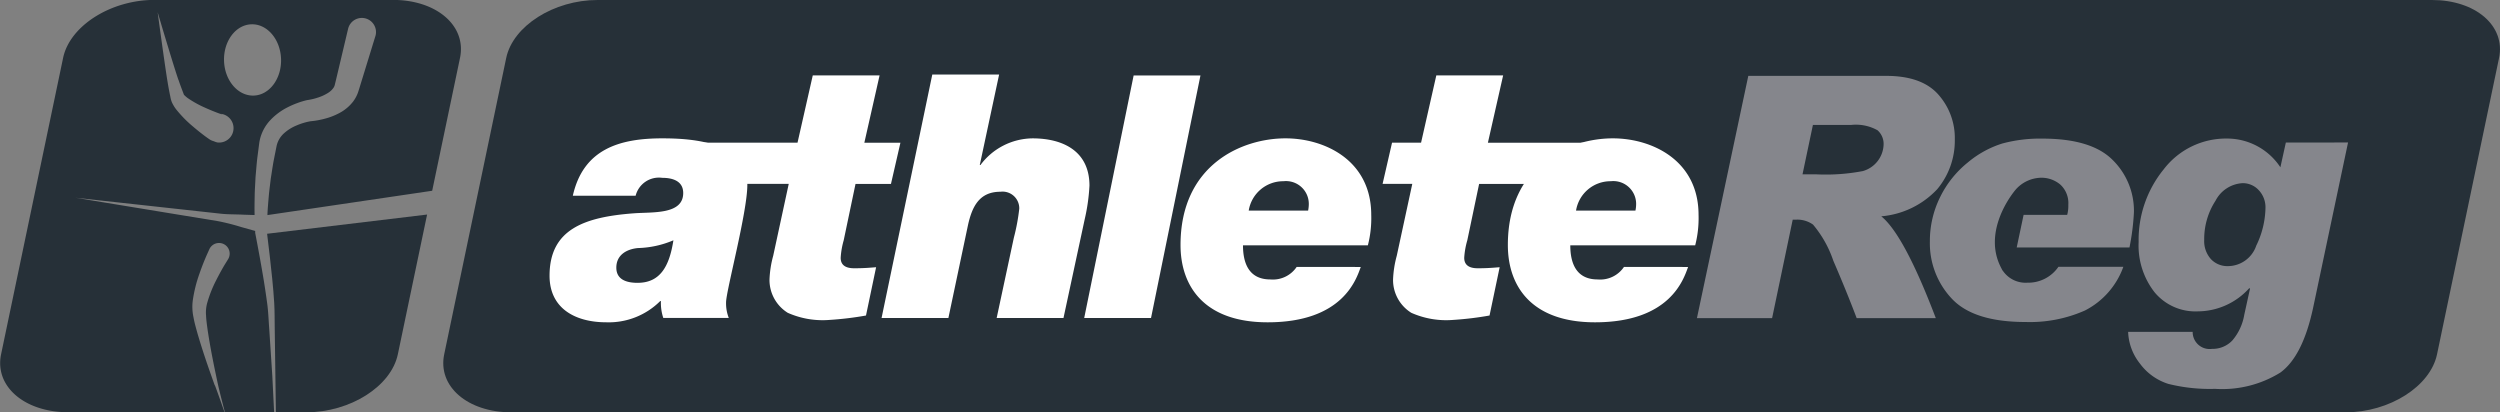
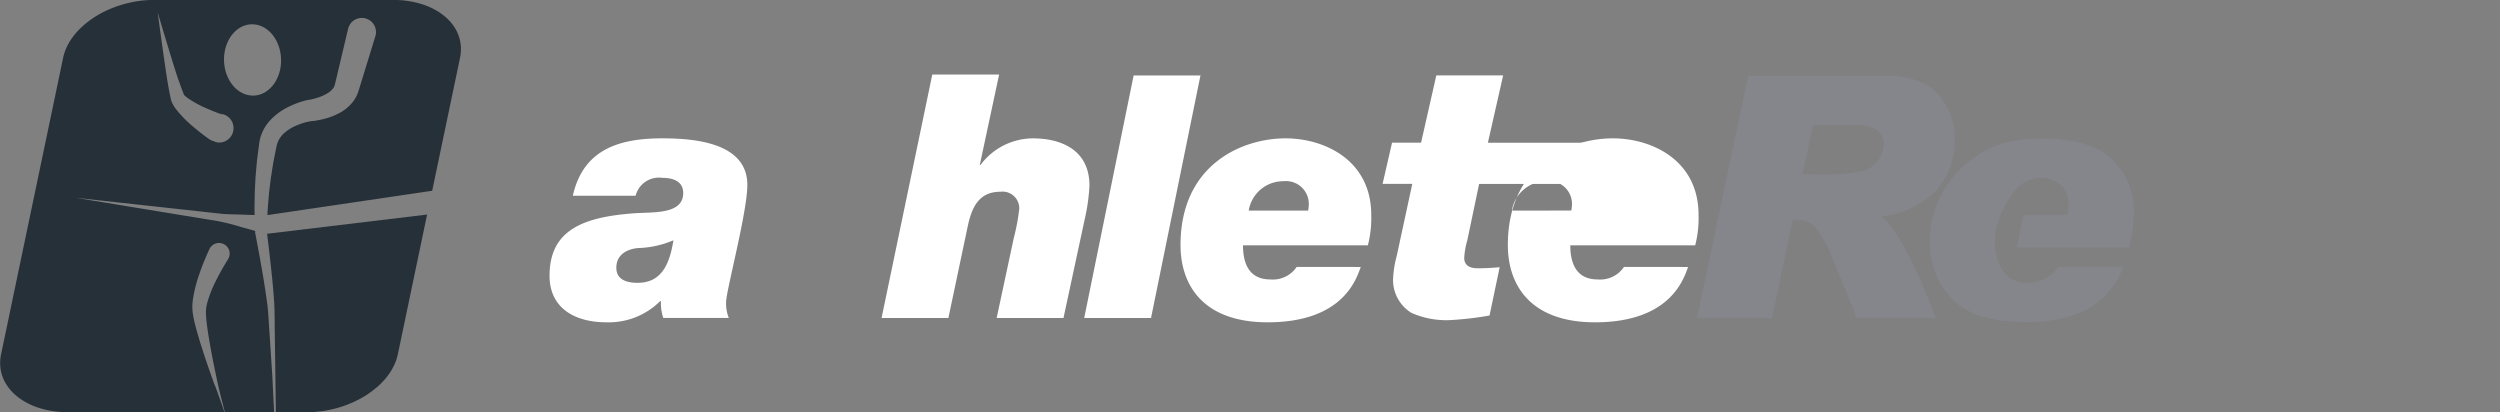
<svg xmlns="http://www.w3.org/2000/svg" width="242.539" height="40" viewBox="0 0 242.539 40">
  <rect x="0" y="0" width="242.539" height="40" fill="#808080" stroke="none" />
  <defs>
    <style>.a{fill:#263038;}.b{fill:#fff;}.c{fill:#85868c;}</style>
  </defs>
  <g transform="translate(-108.146 503)">
    <path class="a" d="M1404.89,232.778c-.5-1.389-1.158-3.237-1.707-5.151-.135-.492-.265-.94-.364-1.491a4.759,4.759,0,0,1-.062-1.588,13.206,13.206,0,0,1,.646-2.6c.251-.727.493-1.314.669-1.725l.293-.65a1.031,1.031,0,0,1,1.881.848.8.8,0,0,1-.06.112l-.022.037-.335.542c-.21.355-.5.87-.817,1.5a11.782,11.782,0,0,0-.858,2.18,3.519,3.519,0,0,0-.107,1.23c.017.408.087.92.152,1.387.284,1.916.695,3.842,1,5.278.2.878.485,1.978.677,2.7h4.773l-.168-3.378-.008-.155-.306-4.665c-.059-.777-.083-1.561-.185-2.316s-.215-1.532-.341-2.3c-.254-1.532-.535-3.064-.829-4.588l0-.035,0-.025c0-.043,0-.084,0-.128l-1.333-.372a21.5,21.5,0,0,0-2.27-.577l-4.614-.757-9.227-1.515,9.3,1.02,4.647.51c.784.1,1.569.071,2.353.114l1.085.034c0-.04,0-.082,0-.123-.012-.593,0-1.186.011-1.779s.056-1.185.082-1.779c.055-.6.1-1.2.164-1.792l.113-.868.056-.434.028-.218.007-.054.016-.086.027-.138a4.116,4.116,0,0,1,1.033-1.946,6.05,6.05,0,0,1,1.663-1.233,8.116,8.116,0,0,1,.911-.4,7.268,7.268,0,0,1,.985-.3l.088-.012c.13-.02.335-.061.5-.1s.349-.095.517-.152a4.233,4.233,0,0,0,.907-.423,1.8,1.8,0,0,0,.564-.53.991.991,0,0,0,.067-.131.72.72,0,0,0,.038-.112l.136-.56,1.164-4.913a1.372,1.372,0,0,1,2.67.632c-.007.029-.016.06-.025.088l-1.484,4.826-.093.3-.047.15-.041.129-.026.074a3.305,3.305,0,0,1-.47.873,4.087,4.087,0,0,1-1.328,1.112,6.433,6.433,0,0,1-1.413.552c-.235.063-.469.114-.705.157s-.427.067-.683.091a5.53,5.53,0,0,0-.674.159,6.393,6.393,0,0,0-.709.258,4.2,4.2,0,0,0-1.2.757,2.338,2.338,0,0,0-.671,1.061l-.02.076s-.011.042-.008.021l-.011.054-.043.215-.086.429-.171.859c-.1.565-.177,1.119-.269,1.681-.063.57-.145,1.139-.194,1.711s-.1,1.144-.127,1.718c0,.035,0,.07,0,.105l15.981-2.36,2.7-12.89c.651-3.106-2.264-5.625-6.508-5.625h-23.134c-4.244,0-8.213,2.519-8.864,5.625l-6.016,28.75c-.651,3.108,2.265,5.625,6.509,5.625h15.166c-.246-.709-.619-1.773-.93-2.613m3.545-35.021c1.528-.047,2.813,1.464,2.871,3.373s-1.134,3.5-2.661,3.542-2.813-1.464-2.871-3.374,1.134-3.5,2.661-3.541m-7.084,5.377c.127.378.266.758.412,1.136l.106.281c.02.063.027.054.04.067l.046.045a2.728,2.728,0,0,0,.315.264,10.089,10.089,0,0,0,1.666.921c.53.24.987.419,1.3.534.156.058.278.1.345.117a.179.179,0,0,0,.037.008s.017,0,0,0a1.126,1.126,0,0,0-.109-.045l-.09-.026c-.016,0,0,0,0,0h.009l.208.036a1.4,1.4,0,0,1-.471,2.752,1.438,1.438,0,0,1-.375-.121l-.009,0c-.007,0,0,0-.021-.008l-.119-.039c-.045-.017-.094-.037-.147-.062l-.043-.023-.077-.048c-.1-.067-.23-.156-.387-.271-.312-.23-.738-.56-1.235-.986a11.528,11.528,0,0,1-1.619-1.652,3.514,3.514,0,0,1-.4-.653,1.991,1.991,0,0,1-.084-.22,1.814,1.814,0,0,1-.056-.215l-.059-.295c-.081-.392-.158-.8-.225-1.213-.279-1.64-.975-6.83-.975-6.83s1.486,5.028,2.011,6.551" transform="translate(-1275.909 -698.392)" />
    <path class="a" d="M1410.64,218.59l-.021,0c.181,1.466.352,2.93.5,4.4.076.779.146,1.559.192,2.347s.034,1.574.047,2.352l.061,4.43.053,3.791h2.969c4.245,0,8.212-2.517,8.862-5.624l2.838-13.558Z" transform="translate(-1276.56 -698.914)" />
-     <path class="a" d="M1621.565,229.767c-.65,3.107-4.616,5.625-8.862,5.625H1434.739c-4.245,0-7.16-2.518-6.51-5.625l6.016-28.75c.651-3.106,4.619-5.625,8.864-5.625h177.965c4.243,0,7.157,2.519,6.508,5.625Z" transform="translate(-1276.989 -698.392)" />
    <path class="b" d="M1440.967,214.718c1.016-4.52,4.52-5.567,8.678-5.567,3.077,0,8.252.394,8.252,4.52,0,2.651-2.063,10.282-2.063,11.395a3.878,3.878,0,0,0,.262,1.506h-6.353a4.611,4.611,0,0,1-.229-1.637h-.066a7.077,7.077,0,0,1-5.239,2.062c-2.914,0-5.5-1.276-5.5-4.518,0-4.486,3.34-5.7,8.219-6.058,1.835-.132,4.748.131,4.748-1.965,0-1.179-1.047-1.474-2.029-1.474a2.333,2.333,0,0,0-2.587,1.735Zm6.287,8.449c2.193,0,3.079-1.606,3.471-4.126a9.372,9.372,0,0,1-3.438.753c-1.08.1-2.1.655-2.1,1.9,0,1.179,1.016,1.474,2.063,1.474" transform="translate(-1277.248 -698.729)" />
-     <path class="b" d="M1469.58,209.424h3.5l-.917,3.995h-3.439l-1.146,5.469a7.741,7.741,0,0,0-.294,1.7c0,.556.294,1.014,1.309,1.014,1.049,0,1.6-.064,2.128-.1l-.981,4.683a31.115,31.115,0,0,1-3.5.425,8.333,8.333,0,0,1-4.093-.688,3.749,3.749,0,0,1-1.769-3.209,10.168,10.168,0,0,1,.36-2.326l1.507-6.974h-9.991l.918-3.995h9.925l1.479-6.529h6.483Z" transform="translate(-1277.579 -698.576)" />
    <path class="b" d="M1476.648,202.807h6.484l-1.877,8.776h.066a6.375,6.375,0,0,1,5.043-2.587c2.98,0,5.533,1.245,5.533,4.586a18.561,18.561,0,0,1-.457,3.241l-2.063,9.6h-6.483l1.669-7.794a19.523,19.523,0,0,0,.524-2.816,1.621,1.621,0,0,0-1.833-1.637c-2.063,0-2.751,1.473-3.143,3.242l-1.9,9.006h-6.483Z" transform="translate(-1278.056 -698.573)" />
    <path class="b" d="M1496.675,202.9h6.483l-4.795,23.524h-6.483Z" transform="translate(-1278.549 -698.576)" />
    <path class="b" d="M1518.946,221.629c-.425,1.145-1.7,5.369-9.038,5.369-6.025,0-8.448-3.372-8.448-7.5,0-7.793,5.959-10.347,10.184-10.347,3.766,0,8.318,2.1,8.318,7.433a10.525,10.525,0,0,1-.328,2.947h-12.115c0,1.8.622,3.308,2.652,3.308a2.78,2.78,0,0,0,2.555-1.212Zm-5.108-5.47a3.283,3.283,0,0,0,.065-.556,2.213,2.213,0,0,0-2.456-2.292,3.387,3.387,0,0,0-3.372,2.849Z" transform="translate(-1278.784 -698.729)" />
    <path class="b" d="M1531.771,209.424h9.818l-.917,3.995h-9.752l-1.146,5.469a7.686,7.686,0,0,0-.3,1.7c0,.556.3,1.014,1.311,1.014,1.048,0,1.6-.064,2.128-.1l-.982,4.683a31.054,31.054,0,0,1-3.5.425,8.33,8.33,0,0,1-4.092-.688,3.747,3.747,0,0,1-1.769-3.209,10.235,10.235,0,0,1,.36-2.326l1.506-6.974h-2.881l.917-3.995h2.816l1.479-6.529h6.483Z" transform="translate(-1279.276 -698.576)" />
-     <path class="b" d="M1551.5,221.629c-.427,1.145-1.7,5.369-9.038,5.369-6.026,0-8.449-3.372-8.449-7.5,0-7.793,5.96-10.347,10.184-10.347,3.765,0,8.317,2.1,8.317,7.433a10.6,10.6,0,0,1-.327,2.947h-12.117c0,1.8.622,3.308,2.651,3.308a2.779,2.779,0,0,0,2.555-1.212Zm-5.11-5.47a3.1,3.1,0,0,0,.066-.556,2.213,2.213,0,0,0-2.456-2.292,3.388,3.388,0,0,0-3.373,2.849Z" transform="translate(-1279.581 -698.729)" />
+     <path class="b" d="M1551.5,221.629c-.427,1.145-1.7,5.369-9.038,5.369-6.026,0-8.449-3.372-8.449-7.5,0-7.793,5.96-10.347,10.184-10.347,3.765,0,8.317,2.1,8.317,7.433a10.6,10.6,0,0,1-.327,2.947h-12.117c0,1.8.622,3.308,2.651,3.308a2.779,2.779,0,0,0,2.555-1.212m-5.11-5.47a3.1,3.1,0,0,0,.066-.556,2.213,2.213,0,0,0-2.456-2.292,3.388,3.388,0,0,0-3.373,2.849Z" transform="translate(-1279.581 -698.729)" />
    <path class="c" d="M1564.068,207.7h3.687a4.306,4.306,0,0,1,2.581.514,1.764,1.764,0,0,1,.59,1.41,2.769,2.769,0,0,1-2.011,2.549,19.051,19.051,0,0,1-4.478.32h-1.378Zm-11.251,18.74h7.293l2-9.555h.385a2.612,2.612,0,0,1,1.586.482,10.785,10.785,0,0,1,1.965,3.5q1.305,3.022,2.267,5.571h7.677q-3.074-8.082-5.289-9.875a8.419,8.419,0,0,0,5.434-2.637,7.341,7.341,0,0,0,1.7-4.818,6.339,6.339,0,0,0-1.6-4.359q-1.6-1.812-5.063-1.811H1557.8Z" transform="translate(-1280.042 -698.577)" />
-     <path class="c" d="M1611,209.56l-.529,2.4a6.186,6.186,0,0,0-5.16-2.788,7.608,7.608,0,0,0-6.164,2.991,10.831,10.831,0,0,0-2.428,7.042,7.362,7.362,0,0,0,1.547,4.881,5.144,5.144,0,0,0,4.16,1.852,6.762,6.762,0,0,0,5.034-2.261l.063.064-.56,2.548a5.136,5.136,0,0,1-1.154,2.472,2.626,2.626,0,0,1-1.972.815,1.647,1.647,0,0,1-1.876-1.652H1595.7a5.227,5.227,0,0,0,1.139,3.07,5.44,5.44,0,0,0,2.766,1.981,16.667,16.667,0,0,0,4.528.48,10.718,10.718,0,0,0,6.331-1.578q2.179-1.58,3.19-6.324l3.382-16Zm-2.884,10.042a2.917,2.917,0,0,1-2.727,1.946,2.189,2.189,0,0,1-1.657-.68,2.62,2.62,0,0,1-.651-1.884,6.805,6.805,0,0,1,1.1-3.784,3.145,3.145,0,0,1,2.615-1.7,2.1,2.1,0,0,1,1.578.681,2.422,2.422,0,0,1,.65,1.74,8.689,8.689,0,0,1-.913,3.679" transform="translate(-1281.092 -698.73)" />
    <path class="c" d="M1595.347,219.739a22.838,22.838,0,0,0,.432-3.413,6.913,6.913,0,0,0-2.069-5.082q-2.066-2.069-6.828-2.067a14.092,14.092,0,0,0-3.862.472,9.725,9.725,0,0,0-3.351,1.838,9.886,9.886,0,0,0-2.694,3.371,9.582,9.582,0,0,0-.992,4.288,7.826,7.826,0,0,0,2.125,5.556q2.121,2.267,7.156,2.267a13.18,13.18,0,0,0,5.762-1.115,7.66,7.66,0,0,0,3.726-4.237l-6.3,0a3.546,3.546,0,0,1-3.013,1.538,2.668,2.668,0,0,1-2.384-1.167c-.009-.011-.018-.007-.026-.02s-.172-.328-.241-.474c-1.434-3.053.578-6.255,1.546-7.4a3.373,3.373,0,0,1,2.387-1.12,2.843,2.843,0,0,1,1.917.663,2.442,2.442,0,0,1,.776,1.963,3.361,3.361,0,0,1-.111.978h-4.228l-.667,3.158Z" transform="translate(-1280.609 -698.73)" />
  </g>
</svg>